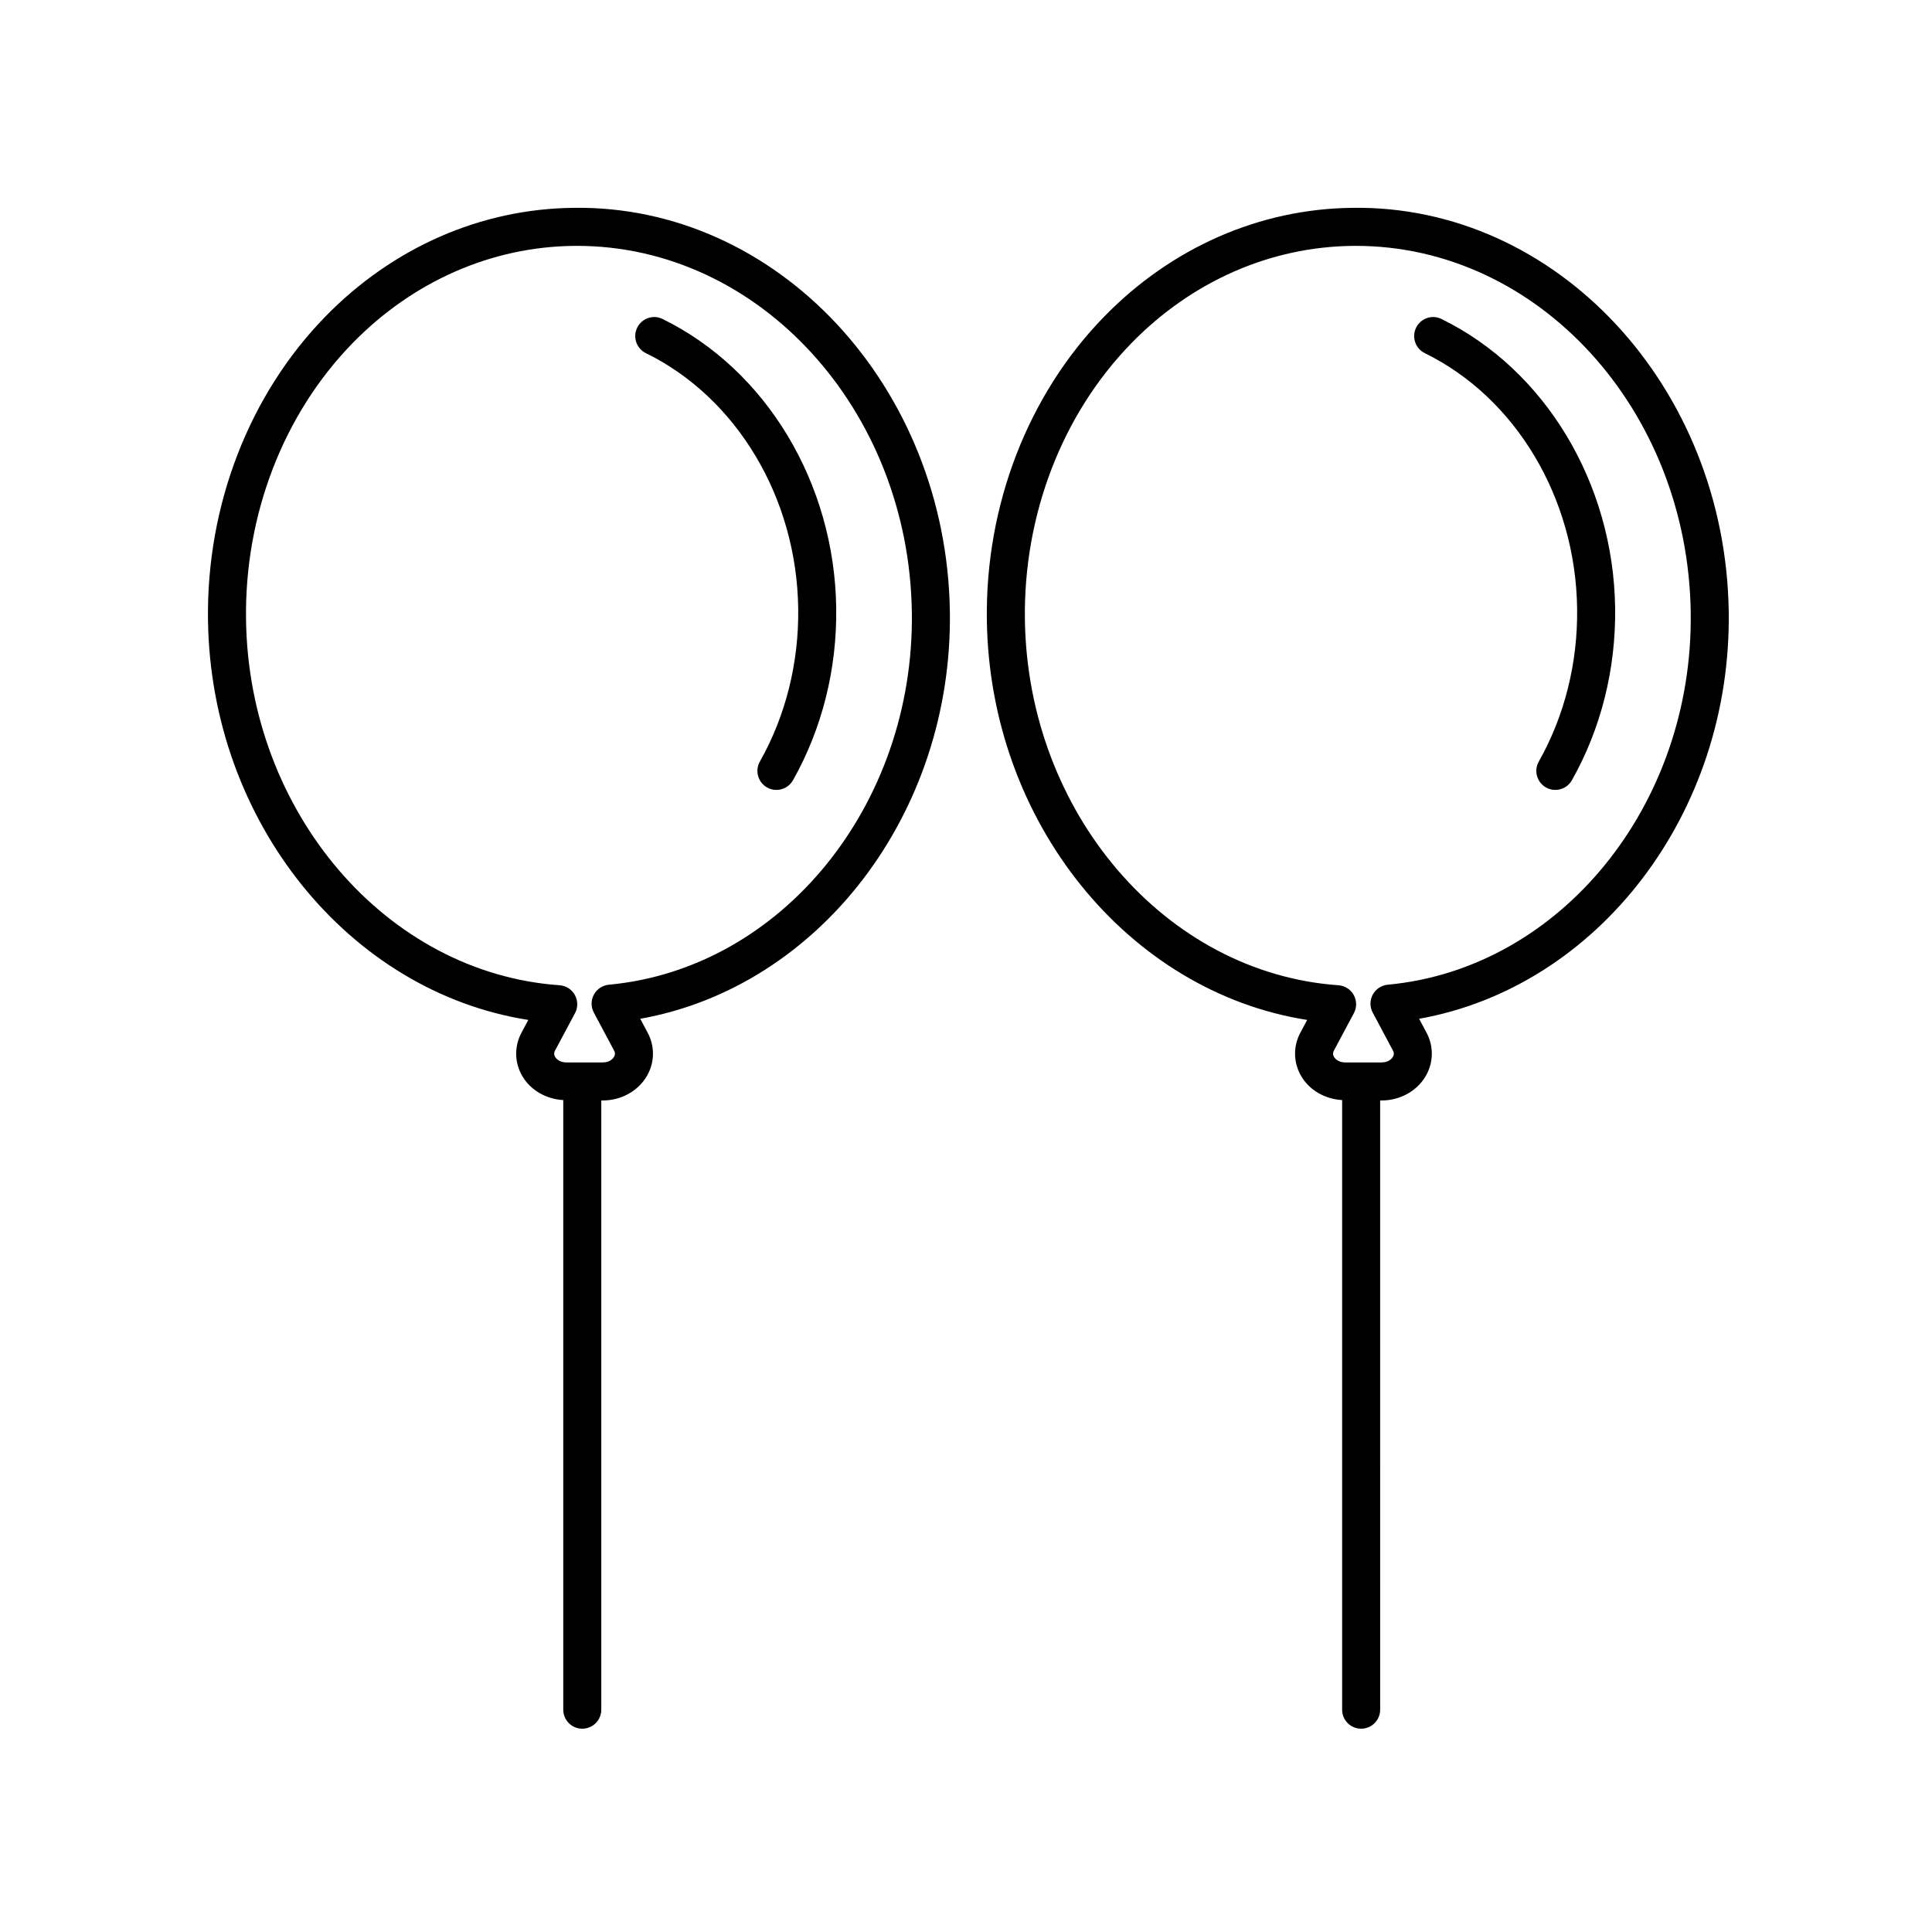
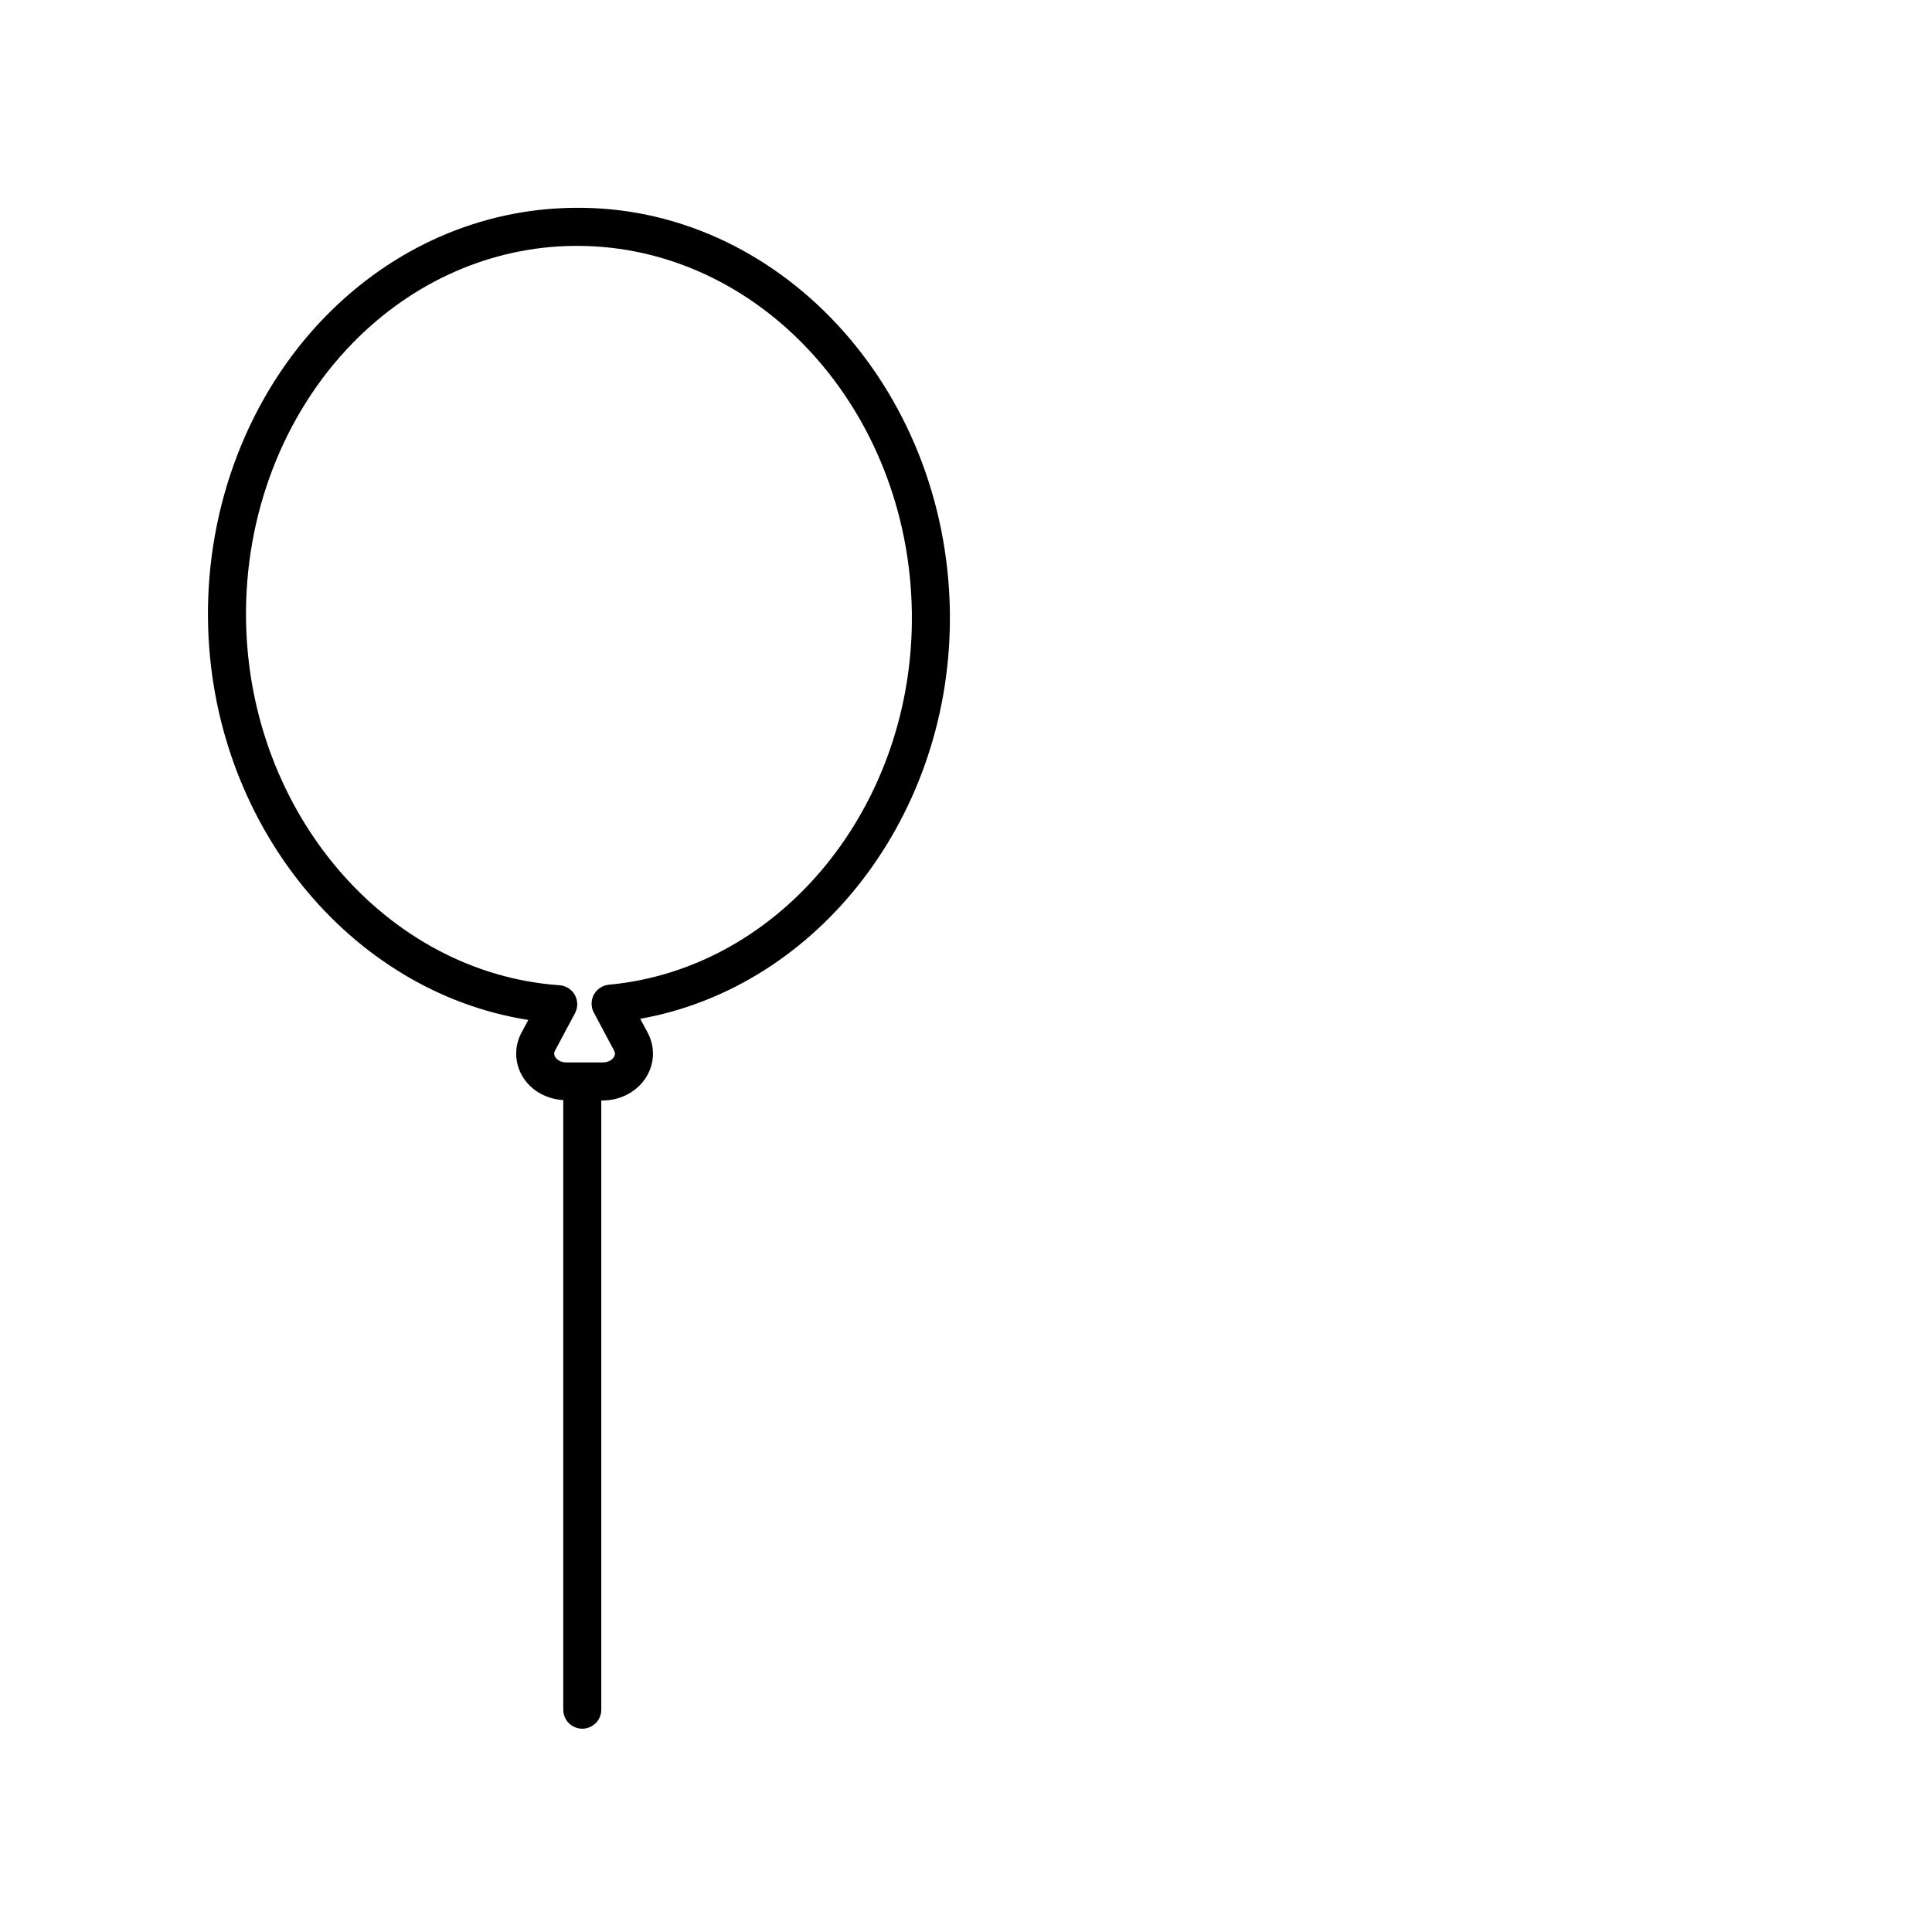
<svg xmlns="http://www.w3.org/2000/svg" fill="#000000" width="800px" height="800px" version="1.1" viewBox="144 144 512 512">
  <g>
-     <path d="m315.17 237.59c24.113 11.824 39.957 38.359 40.363 67.602 0.203 14.438-3.309 28.492-10.16 40.633-1.367 2.422-0.508 5.496 1.914 6.863 0.781 0.441 1.633 0.648 2.469 0.648 1.758 0 3.465-0.922 4.394-2.562 7.723-13.695 11.684-29.504 11.457-45.723-0.465-33.004-18.52-63.031-46.004-76.508-2.508-1.246-5.516-0.195-6.742 2.301-1.223 2.5-0.191 5.519 2.309 6.746z" />
    <path d="m284 414.3-1.809 3.394c-1.965 3.68-1.855 8.016 0.297 11.598 2.211 3.688 6.297 5.981 10.781 6.242v161.55c0 2.785 2.258 5.039 5.039 5.039s5.039-2.254 5.039-5.039v-161.45h0.402c4.812 0 9.254-2.43 11.602-6.348 2.144-3.582 2.258-7.914 0.297-11.598l-1.977-3.699c47.301-8.43 82.805-54.301 82.055-107.86-0.84-59.633-45.672-107.89-99.809-107.05-24.516 0.277-47.852 10.516-65.719 28.84-20.176 20.695-31.508 50.012-31.078 80.434 0.742 53.496 37.438 98.5 84.879 105.94zm-46.586-179.34c15.98-16.391 36.797-25.555 58.617-25.797 0.301-0.004 0.598-0.004 0.902-0.004 48.25 0 87.961 43.359 88.715 97.113 0.719 51.09-34.551 94.438-80.297 98.688-1.676 0.156-3.168 1.148-3.969 2.625-0.801 1.484-0.805 3.273-0.012 4.762l5.379 10.086c0.195 0.363 0.398 0.934-0.047 1.672-0.418 0.707-1.422 1.449-2.961 1.449h-9.656c-1.543 0-2.539-0.746-2.957-1.449-0.441-0.742-0.242-1.309-0.047-1.672l5.301-9.934c0.805-1.508 0.789-3.316-0.035-4.812-0.828-1.492-2.352-2.465-4.055-2.586-45.875-3.219-82.379-45.777-83.094-96.887-0.395-27.762 9.891-54.457 28.215-73.254z" />
-     <path d="m521.59 237.59c24.113 11.824 39.957 38.359 40.363 67.602 0.203 14.438-3.309 28.492-10.16 40.633-1.367 2.422-0.508 5.496 1.914 6.863 0.781 0.441 1.633 0.648 2.469 0.648 1.758 0 3.465-0.922 4.394-2.562 7.723-13.695 11.684-29.504 11.457-45.723-0.465-33.004-18.52-63.031-46.004-76.508-2.516-1.246-5.523-0.195-6.742 2.301-1.227 2.504-0.191 5.519 2.309 6.746z" />
-     <path d="m490.41 414.3-1.809 3.394c-1.965 3.68-1.855 8.016 0.297 11.598 2.211 3.688 6.297 5.981 10.781 6.242v161.55c0 2.785 2.258 5.039 5.039 5.039s5.039-2.254 5.039-5.039l-0.004-161.45h0.402c4.812 0 9.254-2.43 11.602-6.348 2.144-3.582 2.258-7.914 0.297-11.598l-1.977-3.699c47.301-8.43 82.805-54.301 82.055-107.86-0.84-59.633-45.645-107.89-99.809-107.05-24.516 0.277-47.852 10.516-65.719 28.84-20.176 20.695-31.508 50.012-31.078 80.434 0.75 53.496 37.441 98.5 84.883 105.94zm-46.586-179.34c15.98-16.391 36.797-25.555 58.617-25.797 0.301-0.004 0.598-0.004 0.902-0.004 48.25 0 87.961 43.359 88.715 97.113 0.719 51.09-34.551 94.438-80.297 98.688-1.676 0.156-3.168 1.148-3.969 2.625-0.801 1.484-0.805 3.273-0.012 4.762l5.379 10.086c0.195 0.363 0.398 0.934-0.047 1.672-0.418 0.699-1.422 1.449-2.961 1.449h-9.656c-1.543 0-2.539-0.746-2.957-1.449-0.441-0.742-0.242-1.309-0.047-1.672l5.301-9.934c0.805-1.508 0.789-3.316-0.035-4.812-0.828-1.492-2.352-2.465-4.055-2.586-45.875-3.219-82.379-45.777-83.094-96.887-0.395-27.762 9.887-54.457 28.215-73.254z" />
  </g>
</svg>